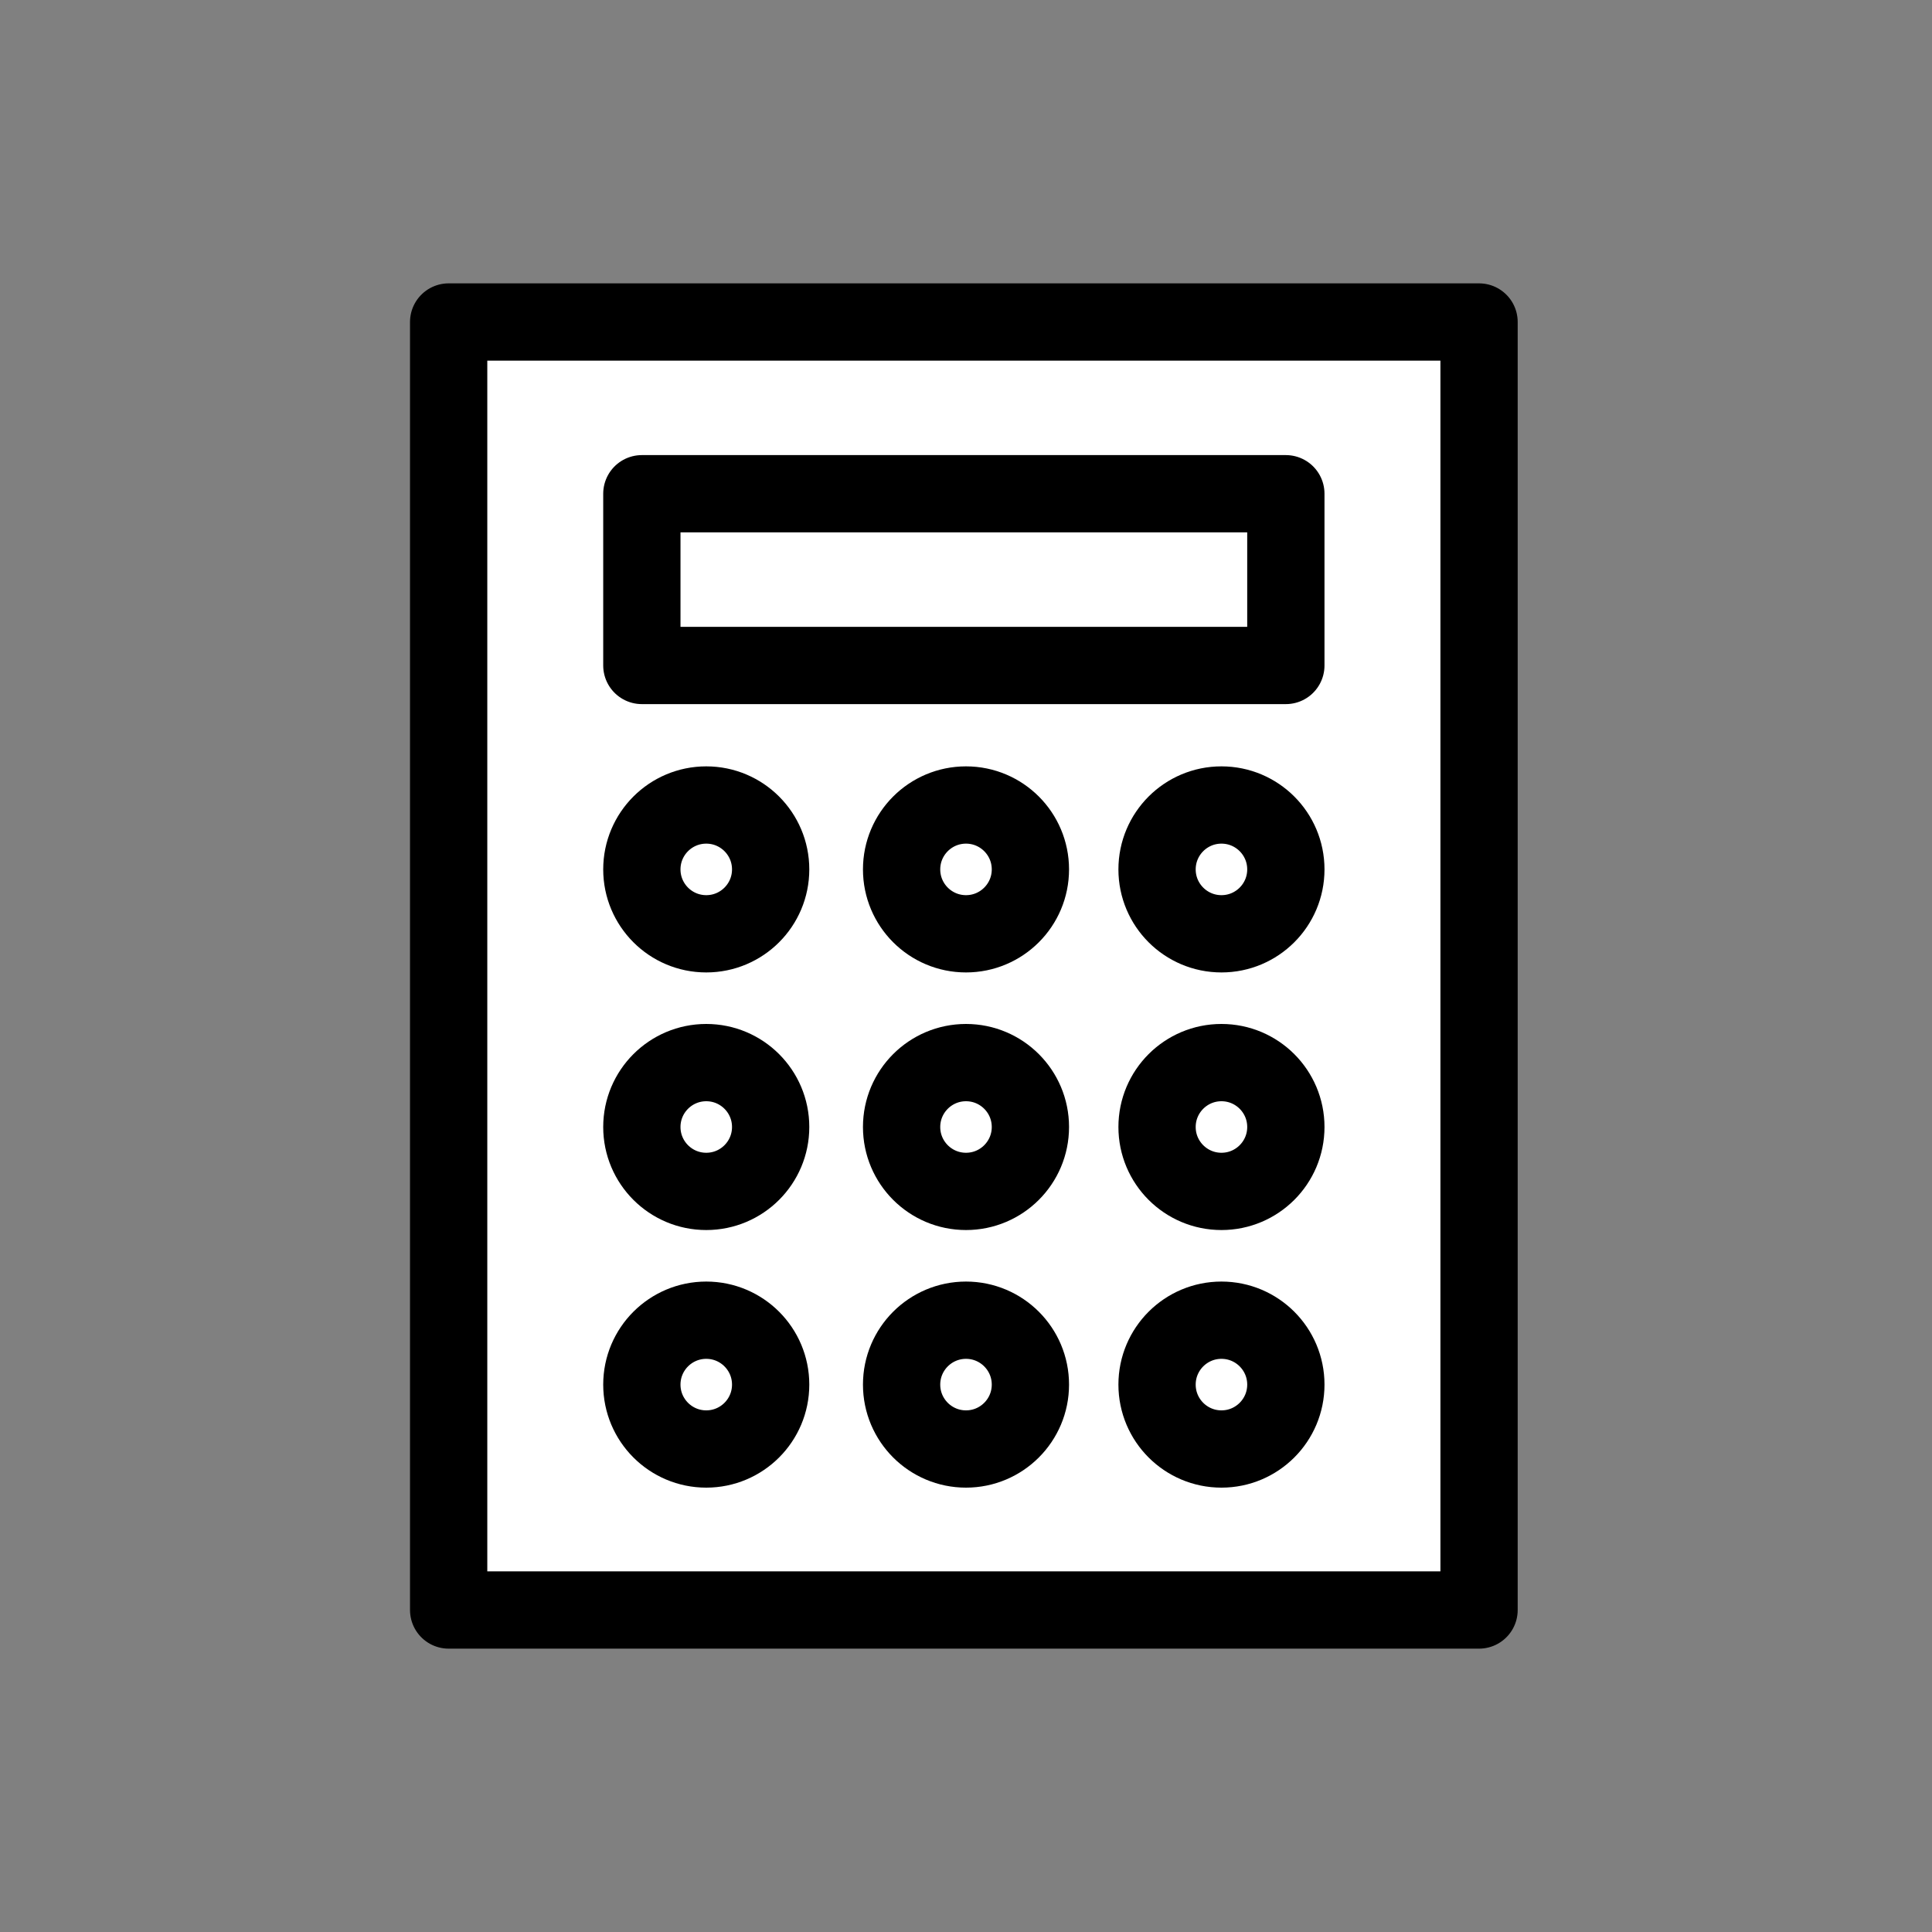
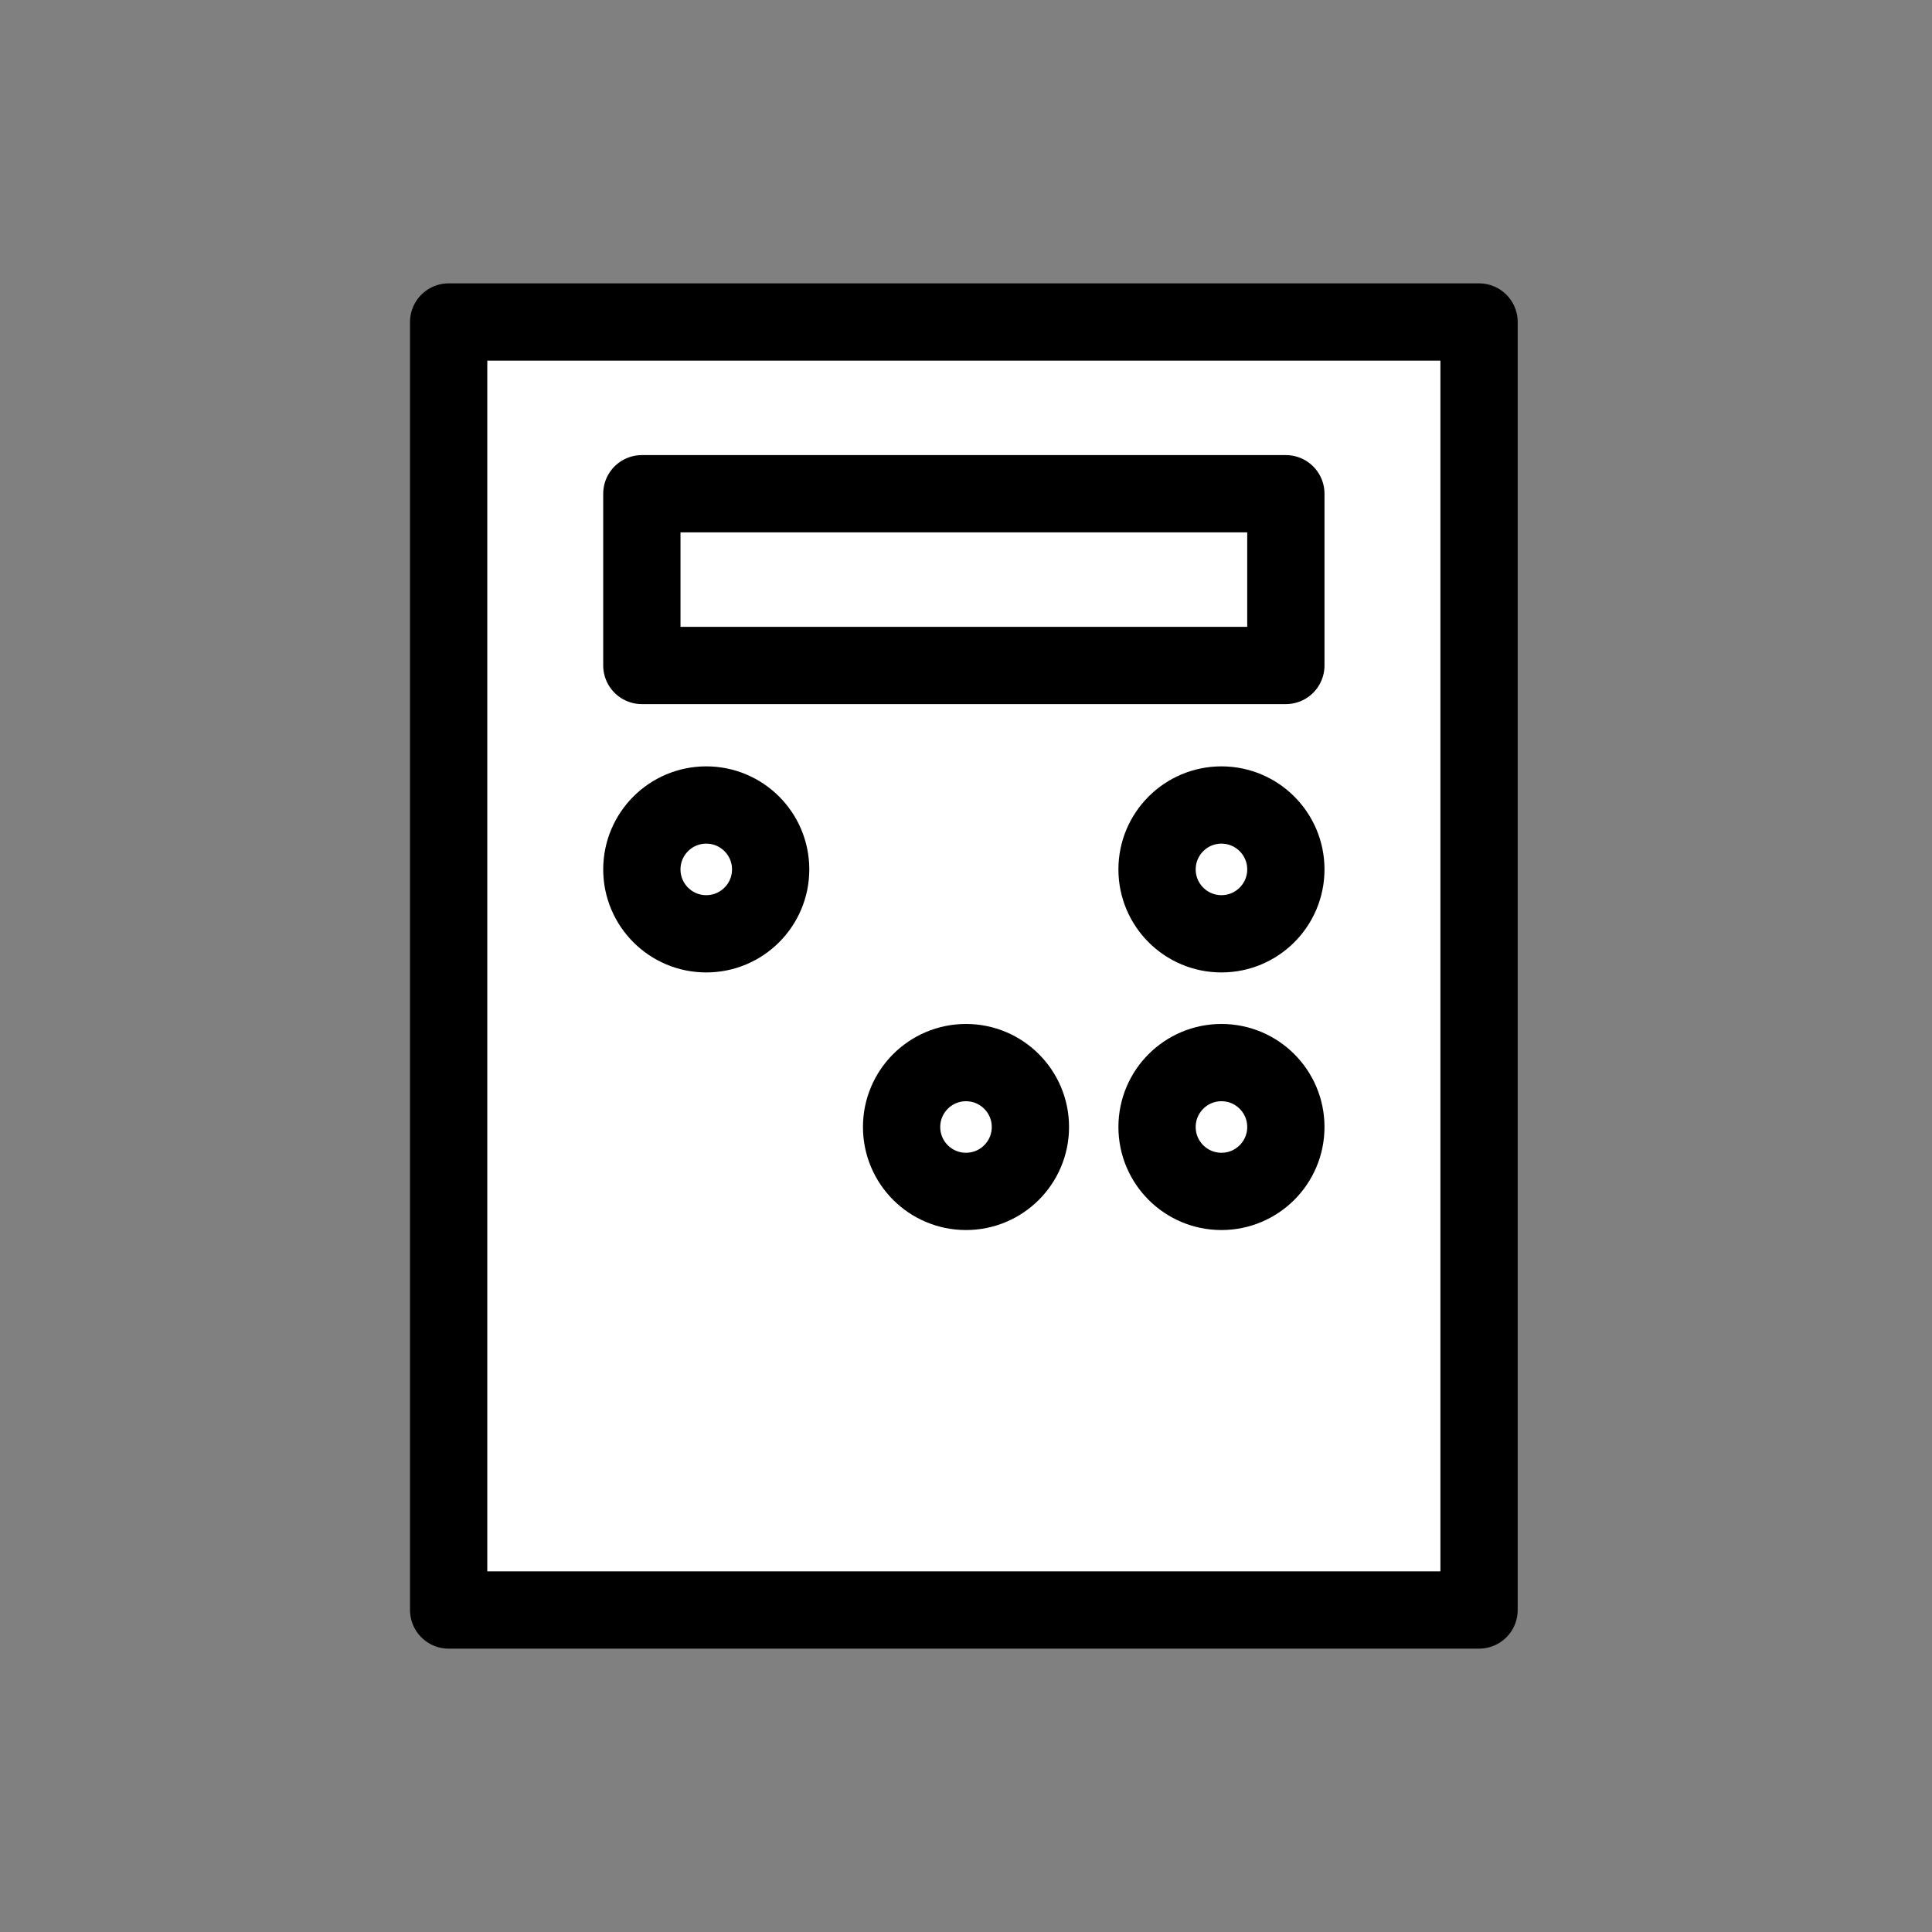
<svg xmlns="http://www.w3.org/2000/svg" id="_レイヤー_" data-name="&amp;lt;レイヤー&amp;gt;" width="90" height="90" version="1.1" viewBox="0 0 90 90">
  <rect x="0" y="0" width="90" height="90" fill="#808080" stroke="none" />
  <rect x="20.9" y="15" width="48" height="60" style="fill: #fff; stroke: #000; stroke-linecap: round; stroke-linejoin: round; stroke-width: 3.6px;" />
  <rect x="29.9" y="23" width="30" height="8" style="fill: #fff; stroke: #000; stroke-linecap: round; stroke-linejoin: round; stroke-width: 3.6px;" />
  <circle cx="32.9" cy="40.5" r="3" style="fill: #fff; stroke: #000; stroke-linecap: round; stroke-linejoin: round; stroke-width: 3.6px;" />
  <circle cx="56.9" cy="40.5" r="3" style="fill: #fff; stroke: #000; stroke-linecap: round; stroke-linejoin: round; stroke-width: 3.6px;" />
-   <circle cx="45" cy="40.5" r="3" style="fill: #fff; stroke: #000; stroke-linecap: round; stroke-linejoin: round; stroke-width: 3.6px;" />
-   <circle cx="32.9" cy="52.5" r="3" style="fill: #fff; stroke: #000; stroke-linecap: round; stroke-linejoin: round; stroke-width: 3.6px;" />
  <circle cx="56.9" cy="52.5" r="3" style="fill: #fff; stroke: #000; stroke-linecap: round; stroke-linejoin: round; stroke-width: 3.6px;" />
  <circle cx="45" cy="52.5" r="3" style="fill: #fff; stroke: #000; stroke-linecap: round; stroke-linejoin: round; stroke-width: 3.6px;" />
-   <circle cx="32.9" cy="64.5" r="3" style="fill: #fff; stroke: #000; stroke-linecap: round; stroke-linejoin: round; stroke-width: 3.6px;" />
-   <circle cx="56.9" cy="64.5" r="3" style="fill: #fff; stroke: #000; stroke-linecap: round; stroke-linejoin: round; stroke-width: 3.6px;" />
-   <circle cx="45" cy="64.5" r="3" style="fill: #fff; stroke: #000; stroke-linecap: round; stroke-linejoin: round; stroke-width: 3.6px;" />
</svg>